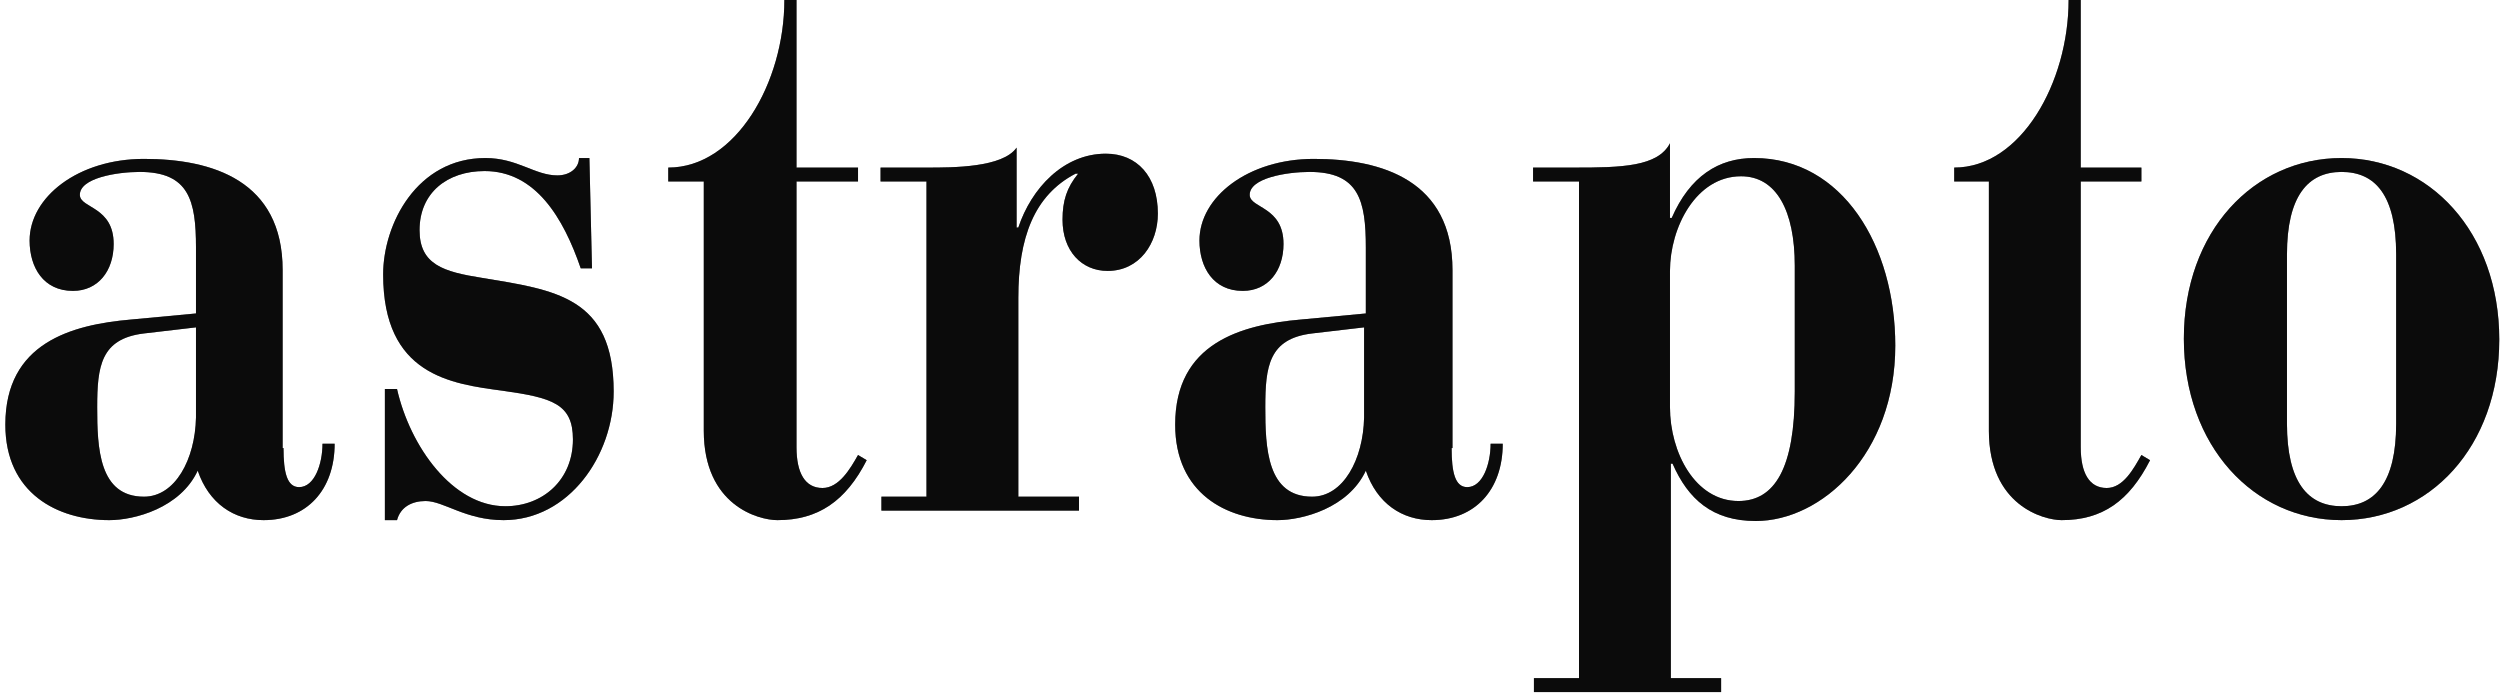
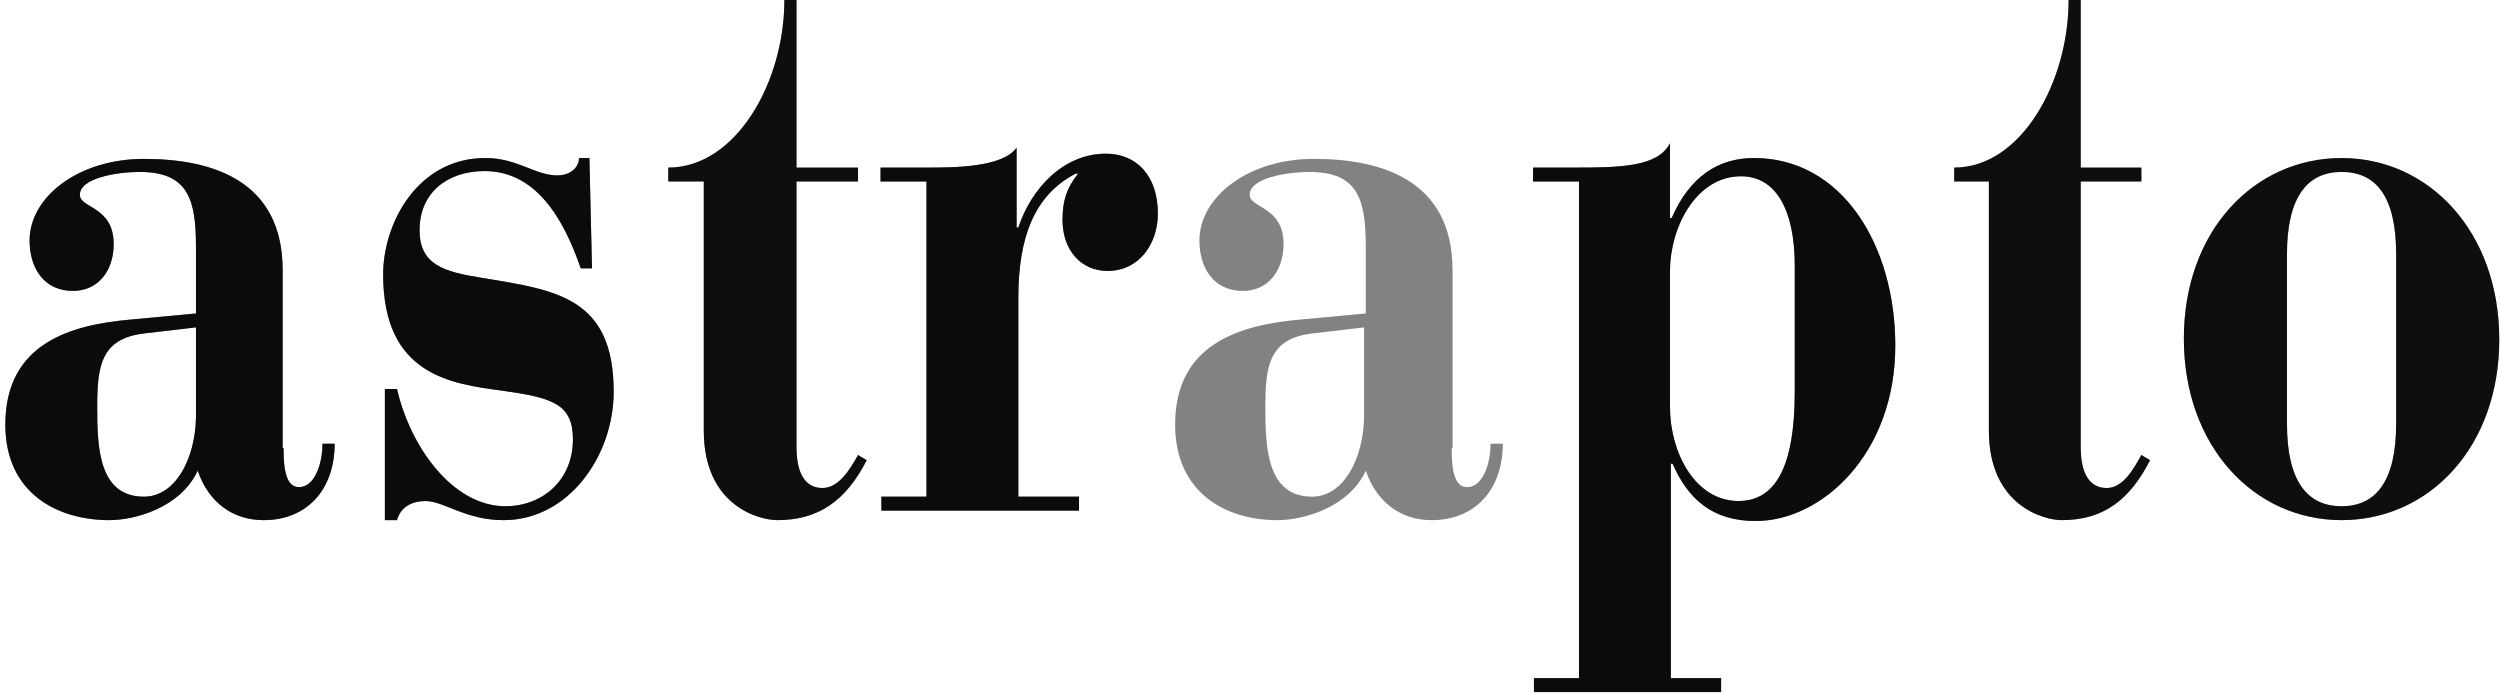
<svg xmlns="http://www.w3.org/2000/svg" width="422" height="117" viewBox="0 0 422 117" fill="none">
  <path d="M47.855 75.632C47.855 79.736 48.441 82.228 50.488 82.228C53.121 82.228 54.438 78.271 54.438 74.899H56.486C56.486 82.668 51.805 87.798 44.491 87.798C39.518 87.798 35.276 85.013 33.374 79.443C30.449 85.746 22.696 87.798 18.454 87.798C9.678 87.798 0.902 83.254 0.902 71.675C0.902 57.897 12.018 54.819 22.111 53.939L33.082 52.913V41.774C33.082 33.859 31.912 29.022 23.574 29.022C19.771 29.022 13.335 30.048 13.481 32.979C13.627 35.178 19.186 34.885 19.186 41.187C19.186 45.731 16.553 49.102 12.311 49.102C7.338 49.102 4.997 45.145 4.997 40.601C4.997 33.272 13.189 26.823 24.305 26.823C35.861 26.823 47.709 30.488 47.709 45.585V75.632H47.855ZM33.082 55.258L24.305 56.285C16.992 57.164 16.407 61.854 16.407 68.743C16.407 75.632 16.699 83.841 24.305 83.841C29.571 83.841 32.935 77.538 33.082 70.502V55.258Z" fill="#151515" />
  <path d="M47.855 75.632C47.855 79.736 48.441 82.228 50.488 82.228C53.121 82.228 54.438 78.271 54.438 74.899H56.486C56.486 82.668 51.805 87.798 44.491 87.798C39.518 87.798 35.276 85.013 33.374 79.443C30.449 85.746 22.696 87.798 18.454 87.798C9.678 87.798 0.902 83.254 0.902 71.675C0.902 57.897 12.018 54.819 22.111 53.939L33.082 52.913V41.774C33.082 33.859 31.912 29.022 23.574 29.022C19.771 29.022 13.335 30.048 13.481 32.979C13.627 35.178 19.186 34.885 19.186 41.187C19.186 45.731 16.553 49.102 12.311 49.102C7.338 49.102 4.997 45.145 4.997 40.601C4.997 33.272 13.189 26.823 24.305 26.823C35.861 26.823 47.709 30.488 47.709 45.585V75.632H47.855ZM33.082 55.258L24.305 56.285C16.992 57.164 16.407 61.854 16.407 68.743C16.407 75.632 16.699 83.841 24.305 83.841C29.571 83.841 32.935 77.538 33.082 70.502V55.258Z" fill="black" fill-opacity="0.2" />
  <path d="M47.855 75.632C47.855 79.736 48.441 82.228 50.488 82.228C53.121 82.228 54.438 78.271 54.438 74.899H56.486C56.486 82.668 51.805 87.798 44.491 87.798C39.518 87.798 35.276 85.013 33.374 79.443C30.449 85.746 22.696 87.798 18.454 87.798C9.678 87.798 0.902 83.254 0.902 71.675C0.902 57.897 12.018 54.819 22.111 53.939L33.082 52.913V41.774C33.082 33.859 31.912 29.022 23.574 29.022C19.771 29.022 13.335 30.048 13.481 32.979C13.627 35.178 19.186 34.885 19.186 41.187C19.186 45.731 16.553 49.102 12.311 49.102C7.338 49.102 4.997 45.145 4.997 40.601C4.997 33.272 13.189 26.823 24.305 26.823C35.861 26.823 47.709 30.488 47.709 45.585V75.632H47.855ZM33.082 55.258L24.305 56.285C16.992 57.164 16.407 61.854 16.407 68.743C16.407 75.632 16.699 83.841 24.305 83.841C29.571 83.841 32.935 77.538 33.082 70.502V55.258Z" fill="black" fill-opacity="0.2" />
  <path d="M47.855 75.632C47.855 79.736 48.441 82.228 50.488 82.228C53.121 82.228 54.438 78.271 54.438 74.899H56.486C56.486 82.668 51.805 87.798 44.491 87.798C39.518 87.798 35.276 85.013 33.374 79.443C30.449 85.746 22.696 87.798 18.454 87.798C9.678 87.798 0.902 83.254 0.902 71.675C0.902 57.897 12.018 54.819 22.111 53.939L33.082 52.913V41.774C33.082 33.859 31.912 29.022 23.574 29.022C19.771 29.022 13.335 30.048 13.481 32.979C13.627 35.178 19.186 34.885 19.186 41.187C19.186 45.731 16.553 49.102 12.311 49.102C7.338 49.102 4.997 45.145 4.997 40.601C4.997 33.272 13.189 26.823 24.305 26.823C35.861 26.823 47.709 30.488 47.709 45.585V75.632H47.855ZM33.082 55.258L24.305 56.285C16.992 57.164 16.407 61.854 16.407 68.743C16.407 75.632 16.699 83.841 24.305 83.841C29.571 83.841 32.935 77.538 33.082 70.502V55.258Z" fill="black" fill-opacity="0.2" />
  <path d="M64.969 65.665H67.017C69.211 75.339 76.379 85.453 85.302 85.453C91.591 85.453 96.711 81.055 96.711 74.166C96.711 68.157 93.2 67.131 84.863 65.958C76.086 64.786 64.677 63.32 64.677 46.318C64.677 37.816 70.382 26.677 81.937 26.677C87.349 26.677 90.275 29.608 94.078 29.608C96.272 29.608 97.735 28.289 97.735 26.677H99.49L99.929 45.291H98.027C95.102 36.79 90.421 28.875 81.791 28.875C75.501 28.875 70.82 32.539 70.82 38.842C70.82 44.705 74.916 45.878 81.352 46.904C93.785 48.956 103.586 50.128 103.586 66.105C103.586 76.951 95.979 87.798 85.009 87.798C78.573 87.798 74.916 84.573 71.844 84.573C69.504 84.573 67.602 85.599 67.017 87.798H64.969V65.665Z" fill="#151515" />
  <path d="M64.969 65.665H67.017C69.211 75.339 76.379 85.453 85.302 85.453C91.591 85.453 96.711 81.055 96.711 74.166C96.711 68.157 93.2 67.131 84.863 65.958C76.086 64.786 64.677 63.32 64.677 46.318C64.677 37.816 70.382 26.677 81.937 26.677C87.349 26.677 90.275 29.608 94.078 29.608C96.272 29.608 97.735 28.289 97.735 26.677H99.49L99.929 45.291H98.027C95.102 36.79 90.421 28.875 81.791 28.875C75.501 28.875 70.82 32.539 70.82 38.842C70.82 44.705 74.916 45.878 81.352 46.904C93.785 48.956 103.586 50.128 103.586 66.105C103.586 76.951 95.979 87.798 85.009 87.798C78.573 87.798 74.916 84.573 71.844 84.573C69.504 84.573 67.602 85.599 67.017 87.798H64.969V65.665Z" fill="black" fill-opacity="0.2" />
  <path d="M64.969 65.665H67.017C69.211 75.339 76.379 85.453 85.302 85.453C91.591 85.453 96.711 81.055 96.711 74.166C96.711 68.157 93.2 67.131 84.863 65.958C76.086 64.786 64.677 63.32 64.677 46.318C64.677 37.816 70.382 26.677 81.937 26.677C87.349 26.677 90.275 29.608 94.078 29.608C96.272 29.608 97.735 28.289 97.735 26.677H99.49L99.929 45.291H98.027C95.102 36.79 90.421 28.875 81.791 28.875C75.501 28.875 70.82 32.539 70.82 38.842C70.82 44.705 74.916 45.878 81.352 46.904C93.785 48.956 103.586 50.128 103.586 66.105C103.586 76.951 95.979 87.798 85.009 87.798C78.573 87.798 74.916 84.573 71.844 84.573C69.504 84.573 67.602 85.599 67.017 87.798H64.969V65.665Z" fill="black" fill-opacity="0.2" />
  <path d="M64.969 65.665H67.017C69.211 75.339 76.379 85.453 85.302 85.453C91.591 85.453 96.711 81.055 96.711 74.166C96.711 68.157 93.2 67.131 84.863 65.958C76.086 64.786 64.677 63.32 64.677 46.318C64.677 37.816 70.382 26.677 81.937 26.677C87.349 26.677 90.275 29.608 94.078 29.608C96.272 29.608 97.735 28.289 97.735 26.677H99.49L99.929 45.291H98.027C95.102 36.79 90.421 28.875 81.791 28.875C75.501 28.875 70.82 32.539 70.82 38.842C70.82 44.705 74.916 45.878 81.352 46.904C93.785 48.956 103.586 50.128 103.586 66.105C103.586 76.951 95.979 87.798 85.009 87.798C78.573 87.798 74.916 84.573 71.844 84.573C69.504 84.573 67.602 85.599 67.017 87.798H64.969V65.665Z" fill="black" fill-opacity="0.2" />
  <path d="M112.801 30.634V28.289C124.21 28.289 132.402 13.925 132.402 0H134.449V28.289H144.835V30.634H134.449V75.486C134.449 79.883 135.912 82.375 138.838 82.375C141.617 82.375 143.518 79.15 144.835 76.805L146.298 77.684C142.787 84.573 138.106 87.798 131.231 87.798C128.013 87.798 118.798 85.306 118.798 72.701V30.634H112.801Z" fill="#151515" />
  <path d="M112.801 30.634V28.289C124.21 28.289 132.402 13.925 132.402 0H134.449V28.289H144.835V30.634H134.449V75.486C134.449 79.883 135.912 82.375 138.838 82.375C141.617 82.375 143.518 79.15 144.835 76.805L146.298 77.684C142.787 84.573 138.106 87.798 131.231 87.798C128.013 87.798 118.798 85.306 118.798 72.701V30.634H112.801Z" fill="black" fill-opacity="0.2" />
  <path d="M112.801 30.634V28.289C124.21 28.289 132.402 13.925 132.402 0H134.449V28.289H144.835V30.634H134.449V75.486C134.449 79.883 135.912 82.375 138.838 82.375C141.617 82.375 143.518 79.15 144.835 76.805L146.298 77.684C142.787 84.573 138.106 87.798 131.231 87.798C128.013 87.798 118.798 85.306 118.798 72.701V30.634H112.801Z" fill="black" fill-opacity="0.2" />
-   <path d="M112.801 30.634V28.289C124.21 28.289 132.402 13.925 132.402 0H134.449V28.289H144.835V30.634H134.449V75.486C134.449 79.883 135.912 82.375 138.838 82.375C141.617 82.375 143.518 79.15 144.835 76.805L146.298 77.684C142.787 84.573 138.106 87.798 131.231 87.798C128.013 87.798 118.798 85.306 118.798 72.701V30.634H112.801Z" fill="black" fill-opacity="0.2" />
  <path d="M148.638 83.84H156.39V30.634H148.638V28.289H156.39C160.925 28.289 169.263 28.289 171.603 24.918V38.402H171.895C174.09 31.807 179.502 25.944 186.669 25.944C191.935 25.944 195.446 29.755 195.446 36.057C195.446 41.041 192.374 45.731 186.962 45.731C182.573 45.731 179.355 42.36 179.355 37.083C179.355 33.859 180.087 31.66 181.988 29.315H181.55C174.528 32.979 171.895 40.161 171.895 50.275V83.84H182.135V86.186H148.784V83.84H148.638Z" fill="#151515" />
  <path d="M148.638 83.84H156.39V30.634H148.638V28.289H156.39C160.925 28.289 169.263 28.289 171.603 24.918V38.402H171.895C174.09 31.807 179.502 25.944 186.669 25.944C191.935 25.944 195.446 29.755 195.446 36.057C195.446 41.041 192.374 45.731 186.962 45.731C182.573 45.731 179.355 42.36 179.355 37.083C179.355 33.859 180.087 31.66 181.988 29.315H181.55C174.528 32.979 171.895 40.161 171.895 50.275V83.84H182.135V86.186H148.784V83.84H148.638Z" fill="black" fill-opacity="0.2" />
  <path d="M148.638 83.84H156.39V30.634H148.638V28.289H156.39C160.925 28.289 169.263 28.289 171.603 24.918V38.402H171.895C174.09 31.807 179.502 25.944 186.669 25.944C191.935 25.944 195.446 29.755 195.446 36.057C195.446 41.041 192.374 45.731 186.962 45.731C182.573 45.731 179.355 42.36 179.355 37.083C179.355 33.859 180.087 31.66 181.988 29.315H181.55C174.528 32.979 171.895 40.161 171.895 50.275V83.84H182.135V86.186H148.784V83.84H148.638Z" fill="black" fill-opacity="0.2" />
  <path d="M148.638 83.84H156.39V30.634H148.638V28.289H156.39C160.925 28.289 169.263 28.289 171.603 24.918V38.402H171.895C174.09 31.807 179.502 25.944 186.669 25.944C191.935 25.944 195.446 29.755 195.446 36.057C195.446 41.041 192.374 45.731 186.962 45.731C182.573 45.731 179.355 42.36 179.355 37.083C179.355 33.859 180.087 31.66 181.988 29.315H181.55C174.528 32.979 171.895 40.161 171.895 50.275V83.84H182.135V86.186H148.784V83.84H148.638Z" fill="black" fill-opacity="0.2" />
-   <path d="M245.032 75.632C245.032 79.736 245.617 82.228 247.665 82.228C250.298 82.228 251.615 78.271 251.615 74.899H253.662C253.662 82.668 248.982 87.798 241.668 87.798C236.695 87.798 232.453 85.013 230.551 79.443C227.626 85.746 219.873 87.798 215.631 87.798C207.001 87.798 198.371 83.254 198.371 71.675C198.371 57.897 209.488 54.819 219.581 53.939L230.551 52.913V41.774C230.551 33.859 229.381 29.022 221.043 29.022C217.24 29.022 210.804 30.048 210.951 32.979C211.097 35.178 216.655 34.885 216.655 41.187C216.655 45.731 214.022 49.102 209.78 49.102C204.807 49.102 202.467 45.145 202.467 40.601C202.467 33.272 210.658 26.823 221.775 26.823C233.33 26.823 245.179 30.488 245.179 45.585V75.632H245.032ZM230.259 55.258L221.482 56.285C214.169 57.164 213.583 61.854 213.583 68.743C213.583 75.632 213.876 83.841 221.482 83.841C226.748 83.841 230.112 77.538 230.259 70.502V55.258Z" fill="#151515" />
  <path d="M245.032 75.632C245.032 79.736 245.617 82.228 247.665 82.228C250.298 82.228 251.615 78.271 251.615 74.899H253.662C253.662 82.668 248.982 87.798 241.668 87.798C236.695 87.798 232.453 85.013 230.551 79.443C227.626 85.746 219.873 87.798 215.631 87.798C207.001 87.798 198.371 83.254 198.371 71.675C198.371 57.897 209.488 54.819 219.581 53.939L230.551 52.913V41.774C230.551 33.859 229.381 29.022 221.043 29.022C217.24 29.022 210.804 30.048 210.951 32.979C211.097 35.178 216.655 34.885 216.655 41.187C216.655 45.731 214.022 49.102 209.78 49.102C204.807 49.102 202.467 45.145 202.467 40.601C202.467 33.272 210.658 26.823 221.775 26.823C233.33 26.823 245.179 30.488 245.179 45.585V75.632H245.032ZM230.259 55.258L221.482 56.285C214.169 57.164 213.583 61.854 213.583 68.743C213.583 75.632 213.876 83.841 221.482 83.841C226.748 83.841 230.112 77.538 230.259 70.502V55.258Z" fill="black" fill-opacity="0.2" />
  <path d="M245.032 75.632C245.032 79.736 245.617 82.228 247.665 82.228C250.298 82.228 251.615 78.271 251.615 74.899H253.662C253.662 82.668 248.982 87.798 241.668 87.798C236.695 87.798 232.453 85.013 230.551 79.443C227.626 85.746 219.873 87.798 215.631 87.798C207.001 87.798 198.371 83.254 198.371 71.675C198.371 57.897 209.488 54.819 219.581 53.939L230.551 52.913V41.774C230.551 33.859 229.381 29.022 221.043 29.022C217.24 29.022 210.804 30.048 210.951 32.979C211.097 35.178 216.655 34.885 216.655 41.187C216.655 45.731 214.022 49.102 209.78 49.102C204.807 49.102 202.467 45.145 202.467 40.601C202.467 33.272 210.658 26.823 221.775 26.823C233.33 26.823 245.179 30.488 245.179 45.585V75.632H245.032ZM230.259 55.258L221.482 56.285C214.169 57.164 213.583 61.854 213.583 68.743C213.583 75.632 213.876 83.841 221.482 83.841C226.748 83.841 230.112 77.538 230.259 70.502V55.258Z" fill="black" fill-opacity="0.2" />
  <path d="M245.032 75.632C245.032 79.736 245.617 82.228 247.665 82.228C250.298 82.228 251.615 78.271 251.615 74.899H253.662C253.662 82.668 248.982 87.798 241.668 87.798C236.695 87.798 232.453 85.013 230.551 79.443C227.626 85.746 219.873 87.798 215.631 87.798C207.001 87.798 198.371 83.254 198.371 71.675C198.371 57.897 209.488 54.819 219.581 53.939L230.551 52.913V41.774C230.551 33.859 229.381 29.022 221.043 29.022C217.24 29.022 210.804 30.048 210.951 32.979C211.097 35.178 216.655 34.885 216.655 41.187C216.655 45.731 214.022 49.102 209.78 49.102C204.807 49.102 202.467 45.145 202.467 40.601C202.467 33.272 210.658 26.823 221.775 26.823C233.33 26.823 245.179 30.488 245.179 45.585V75.632H245.032ZM230.259 55.258L221.482 56.285C214.169 57.164 213.583 61.854 213.583 68.743C213.583 75.632 213.876 83.841 221.482 83.841C226.748 83.841 230.112 77.538 230.259 70.502V55.258Z" fill="black" fill-opacity="0.2" />
  <path d="M258.782 114.474H266.535V30.634H258.782V28.289H265.803C273.702 28.289 279.845 28.142 281.893 24.185V36.79H282.186C285.258 29.755 290.085 26.677 296.082 26.677C311.002 26.677 319.924 41.48 319.924 58.337C319.924 76.658 307.491 87.945 296.374 87.945C289.061 87.945 284.965 84.28 282.332 78.271H282.04V114.474H290.523V116.82H258.928V114.474H258.782ZM302.957 44.852C302.957 35.617 299.885 29.755 293.888 29.755C286.281 29.755 281.893 38.402 281.893 45.731V68.743C281.893 76.365 286.135 84.573 293.449 84.573C299.592 84.573 302.957 79.004 302.957 66.105V44.852Z" fill="#151515" />
  <path d="M258.782 114.474H266.535V30.634H258.782V28.289H265.803C273.702 28.289 279.845 28.142 281.893 24.185V36.79H282.186C285.258 29.755 290.085 26.677 296.082 26.677C311.002 26.677 319.924 41.48 319.924 58.337C319.924 76.658 307.491 87.945 296.374 87.945C289.061 87.945 284.965 84.28 282.332 78.271H282.04V114.474H290.523V116.82H258.928V114.474H258.782ZM302.957 44.852C302.957 35.617 299.885 29.755 293.888 29.755C286.281 29.755 281.893 38.402 281.893 45.731V68.743C281.893 76.365 286.135 84.573 293.449 84.573C299.592 84.573 302.957 79.004 302.957 66.105V44.852Z" fill="black" fill-opacity="0.2" />
  <path d="M258.782 114.474H266.535V30.634H258.782V28.289H265.803C273.702 28.289 279.845 28.142 281.893 24.185V36.79H282.186C285.258 29.755 290.085 26.677 296.082 26.677C311.002 26.677 319.924 41.48 319.924 58.337C319.924 76.658 307.491 87.945 296.374 87.945C289.061 87.945 284.965 84.28 282.332 78.271H282.04V114.474H290.523V116.82H258.928V114.474H258.782ZM302.957 44.852C302.957 35.617 299.885 29.755 293.888 29.755C286.281 29.755 281.893 38.402 281.893 45.731V68.743C281.893 76.365 286.135 84.573 293.449 84.573C299.592 84.573 302.957 79.004 302.957 66.105V44.852Z" fill="black" fill-opacity="0.2" />
  <path d="M258.782 114.474H266.535V30.634H258.782V28.289H265.803C273.702 28.289 279.845 28.142 281.893 24.185V36.79H282.186C285.258 29.755 290.085 26.677 296.082 26.677C311.002 26.677 319.924 41.48 319.924 58.337C319.924 76.658 307.491 87.945 296.374 87.945C289.061 87.945 284.965 84.28 282.332 78.271H282.04V114.474H290.523V116.82H258.928V114.474H258.782ZM302.957 44.852C302.957 35.617 299.885 29.755 293.888 29.755C286.281 29.755 281.893 38.402 281.893 45.731V68.743C281.893 76.365 286.135 84.573 293.449 84.573C299.592 84.573 302.957 79.004 302.957 66.105V44.852Z" fill="black" fill-opacity="0.2" />
  <path d="M329.871 30.634V28.289C341.134 28.289 349.179 13.925 349.179 0H351.227V28.289H361.466V30.634H351.227V75.486C351.227 79.883 352.69 82.375 355.615 82.375C358.394 82.375 360.15 79.15 361.466 76.805L362.929 77.684C359.418 84.573 354.884 87.798 348.009 87.798C344.937 87.798 335.722 85.306 335.722 72.701V30.634H329.871Z" fill="#151515" />
  <path d="M329.871 30.634V28.289C341.134 28.289 349.179 13.925 349.179 0H351.227V28.289H361.466V30.634H351.227V75.486C351.227 79.883 352.69 82.375 355.615 82.375C358.394 82.375 360.15 79.15 361.466 76.805L362.929 77.684C359.418 84.573 354.884 87.798 348.009 87.798C344.937 87.798 335.722 85.306 335.722 72.701V30.634H329.871Z" fill="black" fill-opacity="0.2" />
  <path d="M329.871 30.634V28.289C341.134 28.289 349.179 13.925 349.179 0H351.227V28.289H361.466V30.634H351.227V75.486C351.227 79.883 352.69 82.375 355.615 82.375C358.394 82.375 360.15 79.15 361.466 76.805L362.929 77.684C359.418 84.573 354.884 87.798 348.009 87.798C344.937 87.798 335.722 85.306 335.722 72.701V30.634H329.871Z" fill="black" fill-opacity="0.2" />
-   <path d="M329.871 30.634V28.289C341.134 28.289 349.179 13.925 349.179 0H351.227V28.289H361.466V30.634H351.227V75.486C351.227 79.883 352.69 82.375 355.615 82.375C358.394 82.375 360.15 79.15 361.466 76.805L362.929 77.684C359.418 84.573 354.884 87.798 348.009 87.798C344.937 87.798 335.722 85.306 335.722 72.701V30.634H329.871Z" fill="black" fill-opacity="0.2" />
  <path d="M395.255 26.677C410.029 26.677 421.877 39.135 421.877 57.31C421.877 75.486 410.029 87.798 395.255 87.798C380.482 87.798 368.634 75.339 368.634 57.164C368.634 38.989 380.482 26.677 395.255 26.677ZM386.04 71.528C386.04 81.349 389.551 85.453 395.255 85.453C400.96 85.453 404.471 81.349 404.471 71.528V42.946C404.471 32.979 400.96 29.022 395.255 29.022C389.551 29.022 386.04 33.126 386.04 42.946V71.528Z" fill="#151515" />
  <path d="M395.255 26.677C410.029 26.677 421.877 39.135 421.877 57.31C421.877 75.486 410.029 87.798 395.255 87.798C380.482 87.798 368.634 75.339 368.634 57.164C368.634 38.989 380.482 26.677 395.255 26.677ZM386.04 71.528C386.04 81.349 389.551 85.453 395.255 85.453C400.96 85.453 404.471 81.349 404.471 71.528V42.946C404.471 32.979 400.96 29.022 395.255 29.022C389.551 29.022 386.04 33.126 386.04 42.946V71.528Z" fill="black" fill-opacity="0.2" />
  <path d="M395.255 26.677C410.029 26.677 421.877 39.135 421.877 57.31C421.877 75.486 410.029 87.798 395.255 87.798C380.482 87.798 368.634 75.339 368.634 57.164C368.634 38.989 380.482 26.677 395.255 26.677ZM386.04 71.528C386.04 81.349 389.551 85.453 395.255 85.453C400.96 85.453 404.471 81.349 404.471 71.528V42.946C404.471 32.979 400.96 29.022 395.255 29.022C389.551 29.022 386.04 33.126 386.04 42.946V71.528Z" fill="black" fill-opacity="0.2" />
-   <path d="M395.255 26.677C410.029 26.677 421.877 39.135 421.877 57.31C421.877 75.486 410.029 87.798 395.255 87.798C380.482 87.798 368.634 75.339 368.634 57.164C368.634 38.989 380.482 26.677 395.255 26.677ZM386.04 71.528C386.04 81.349 389.551 85.453 395.255 85.453C400.96 85.453 404.471 81.349 404.471 71.528V42.946C404.471 32.979 400.96 29.022 395.255 29.022C389.551 29.022 386.04 33.126 386.04 42.946V71.528Z" fill="black" fill-opacity="0.2" />
</svg>